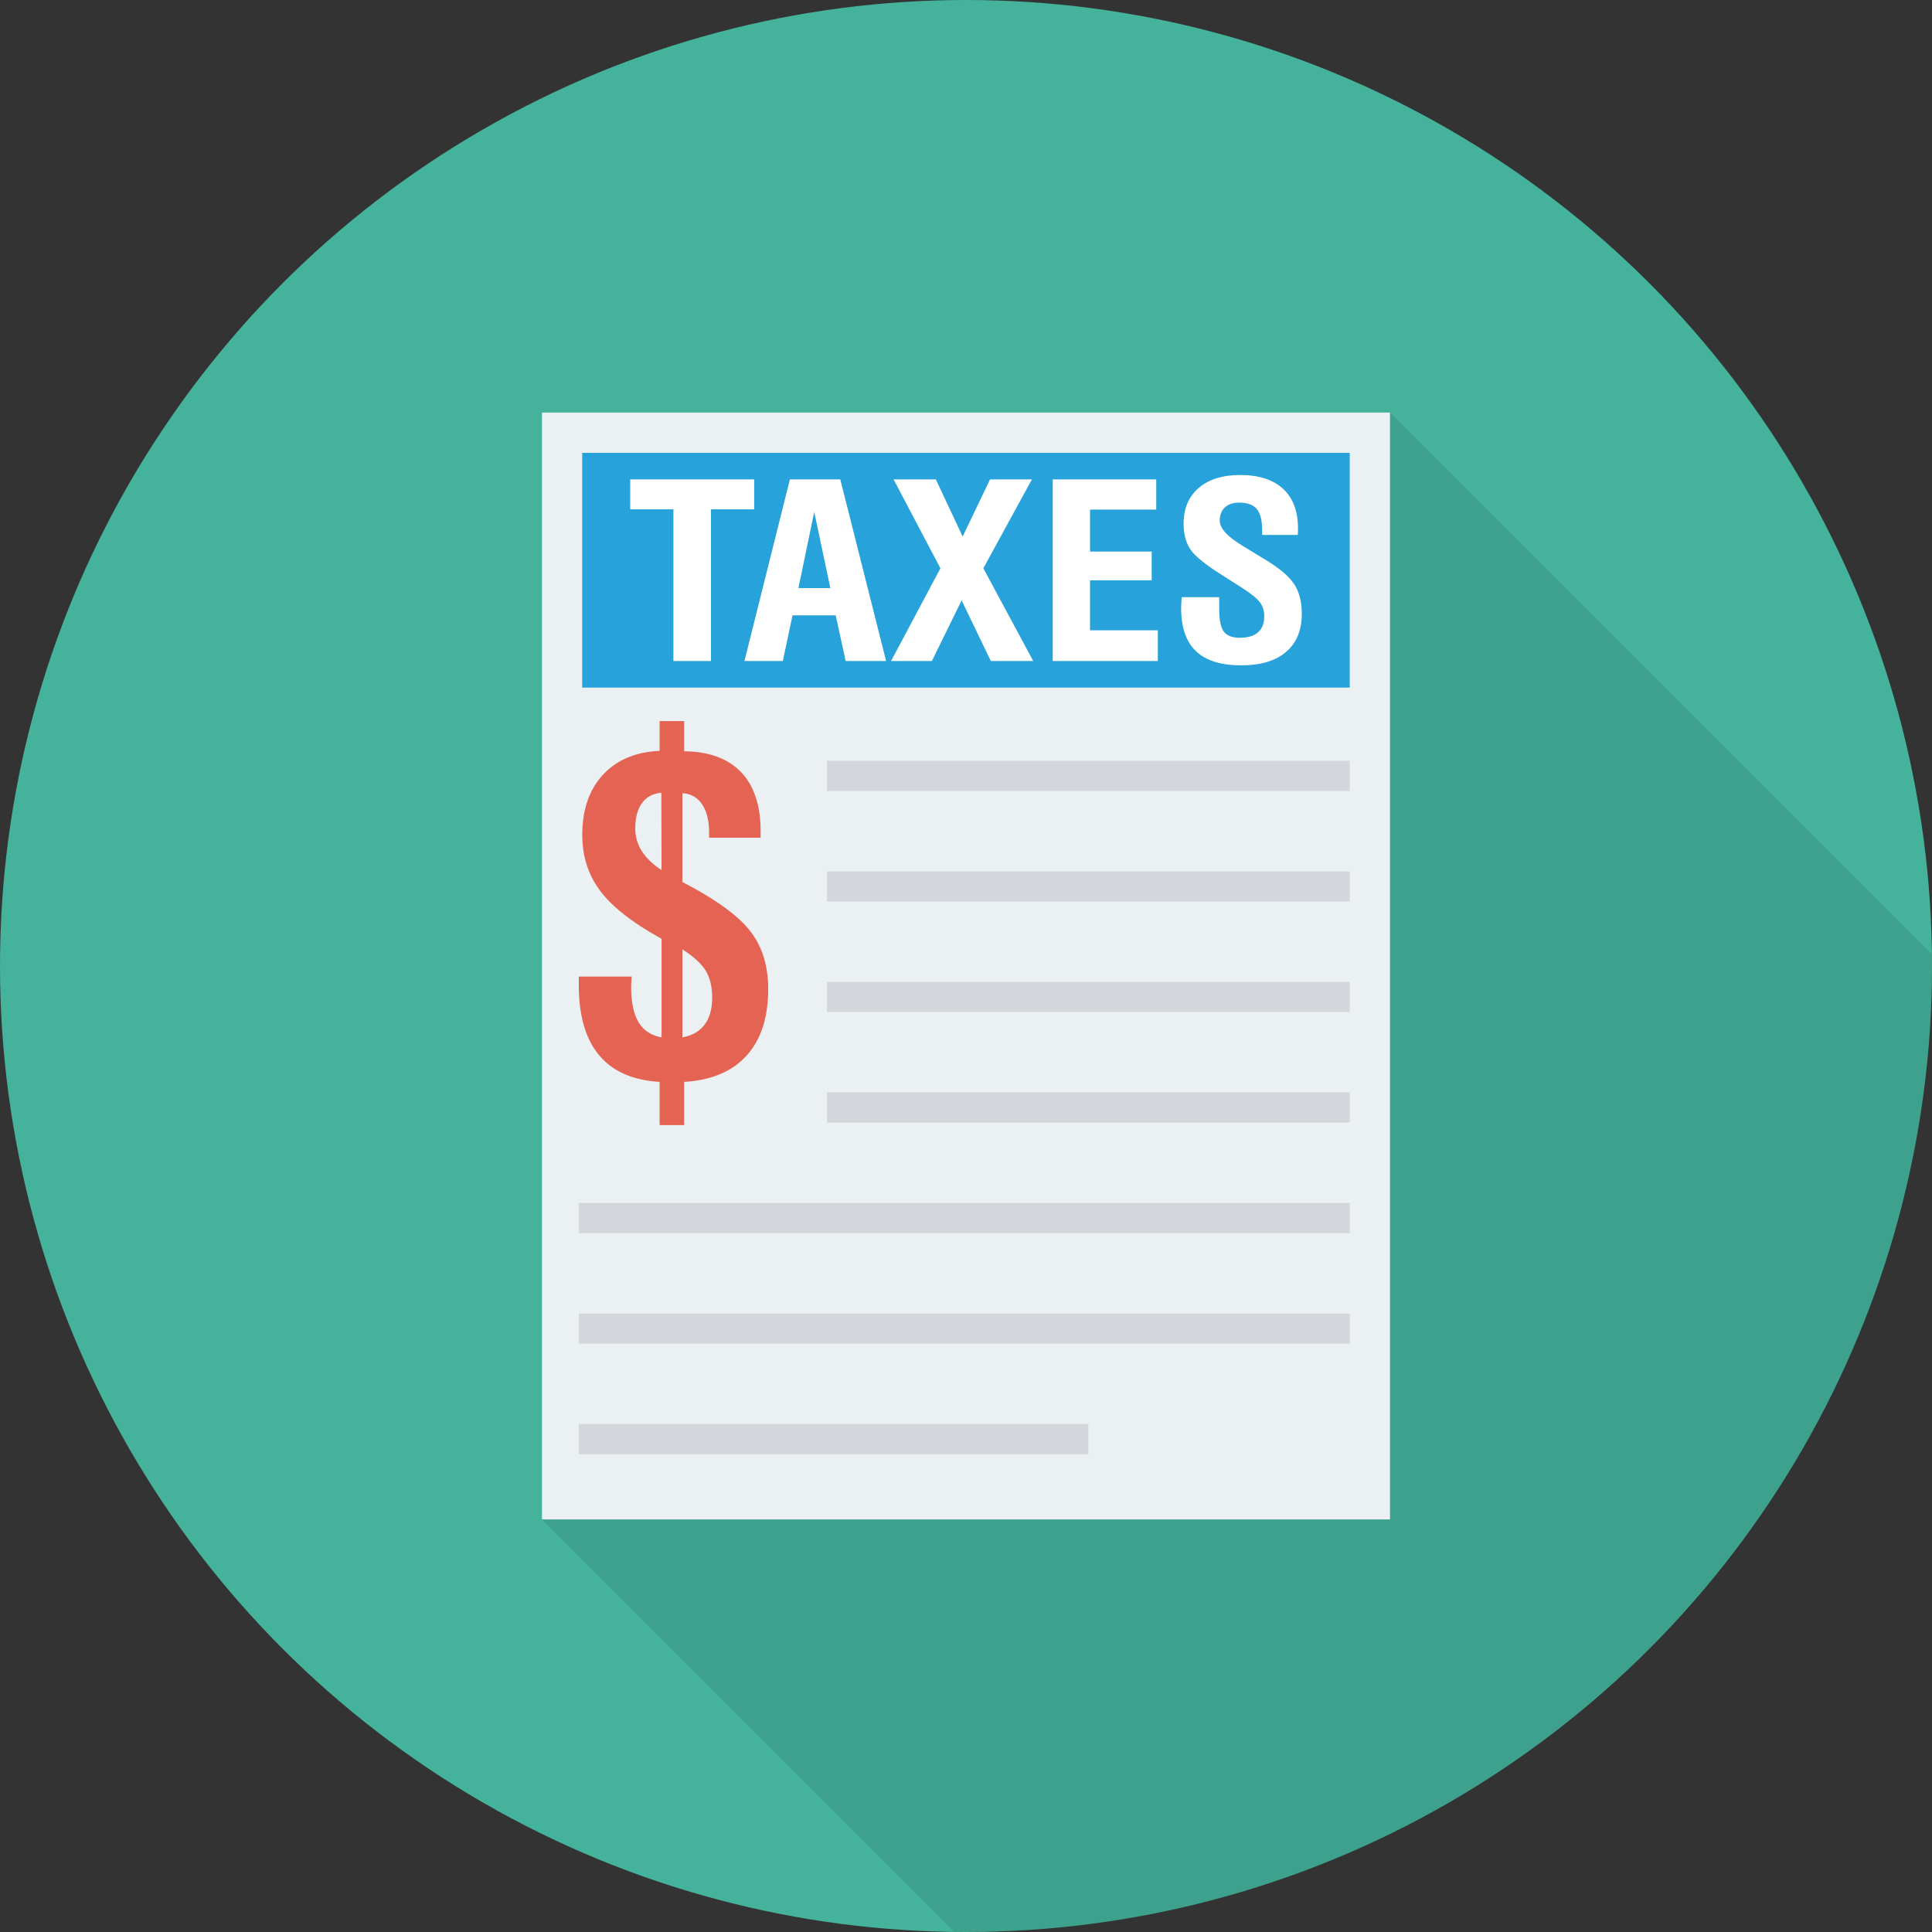
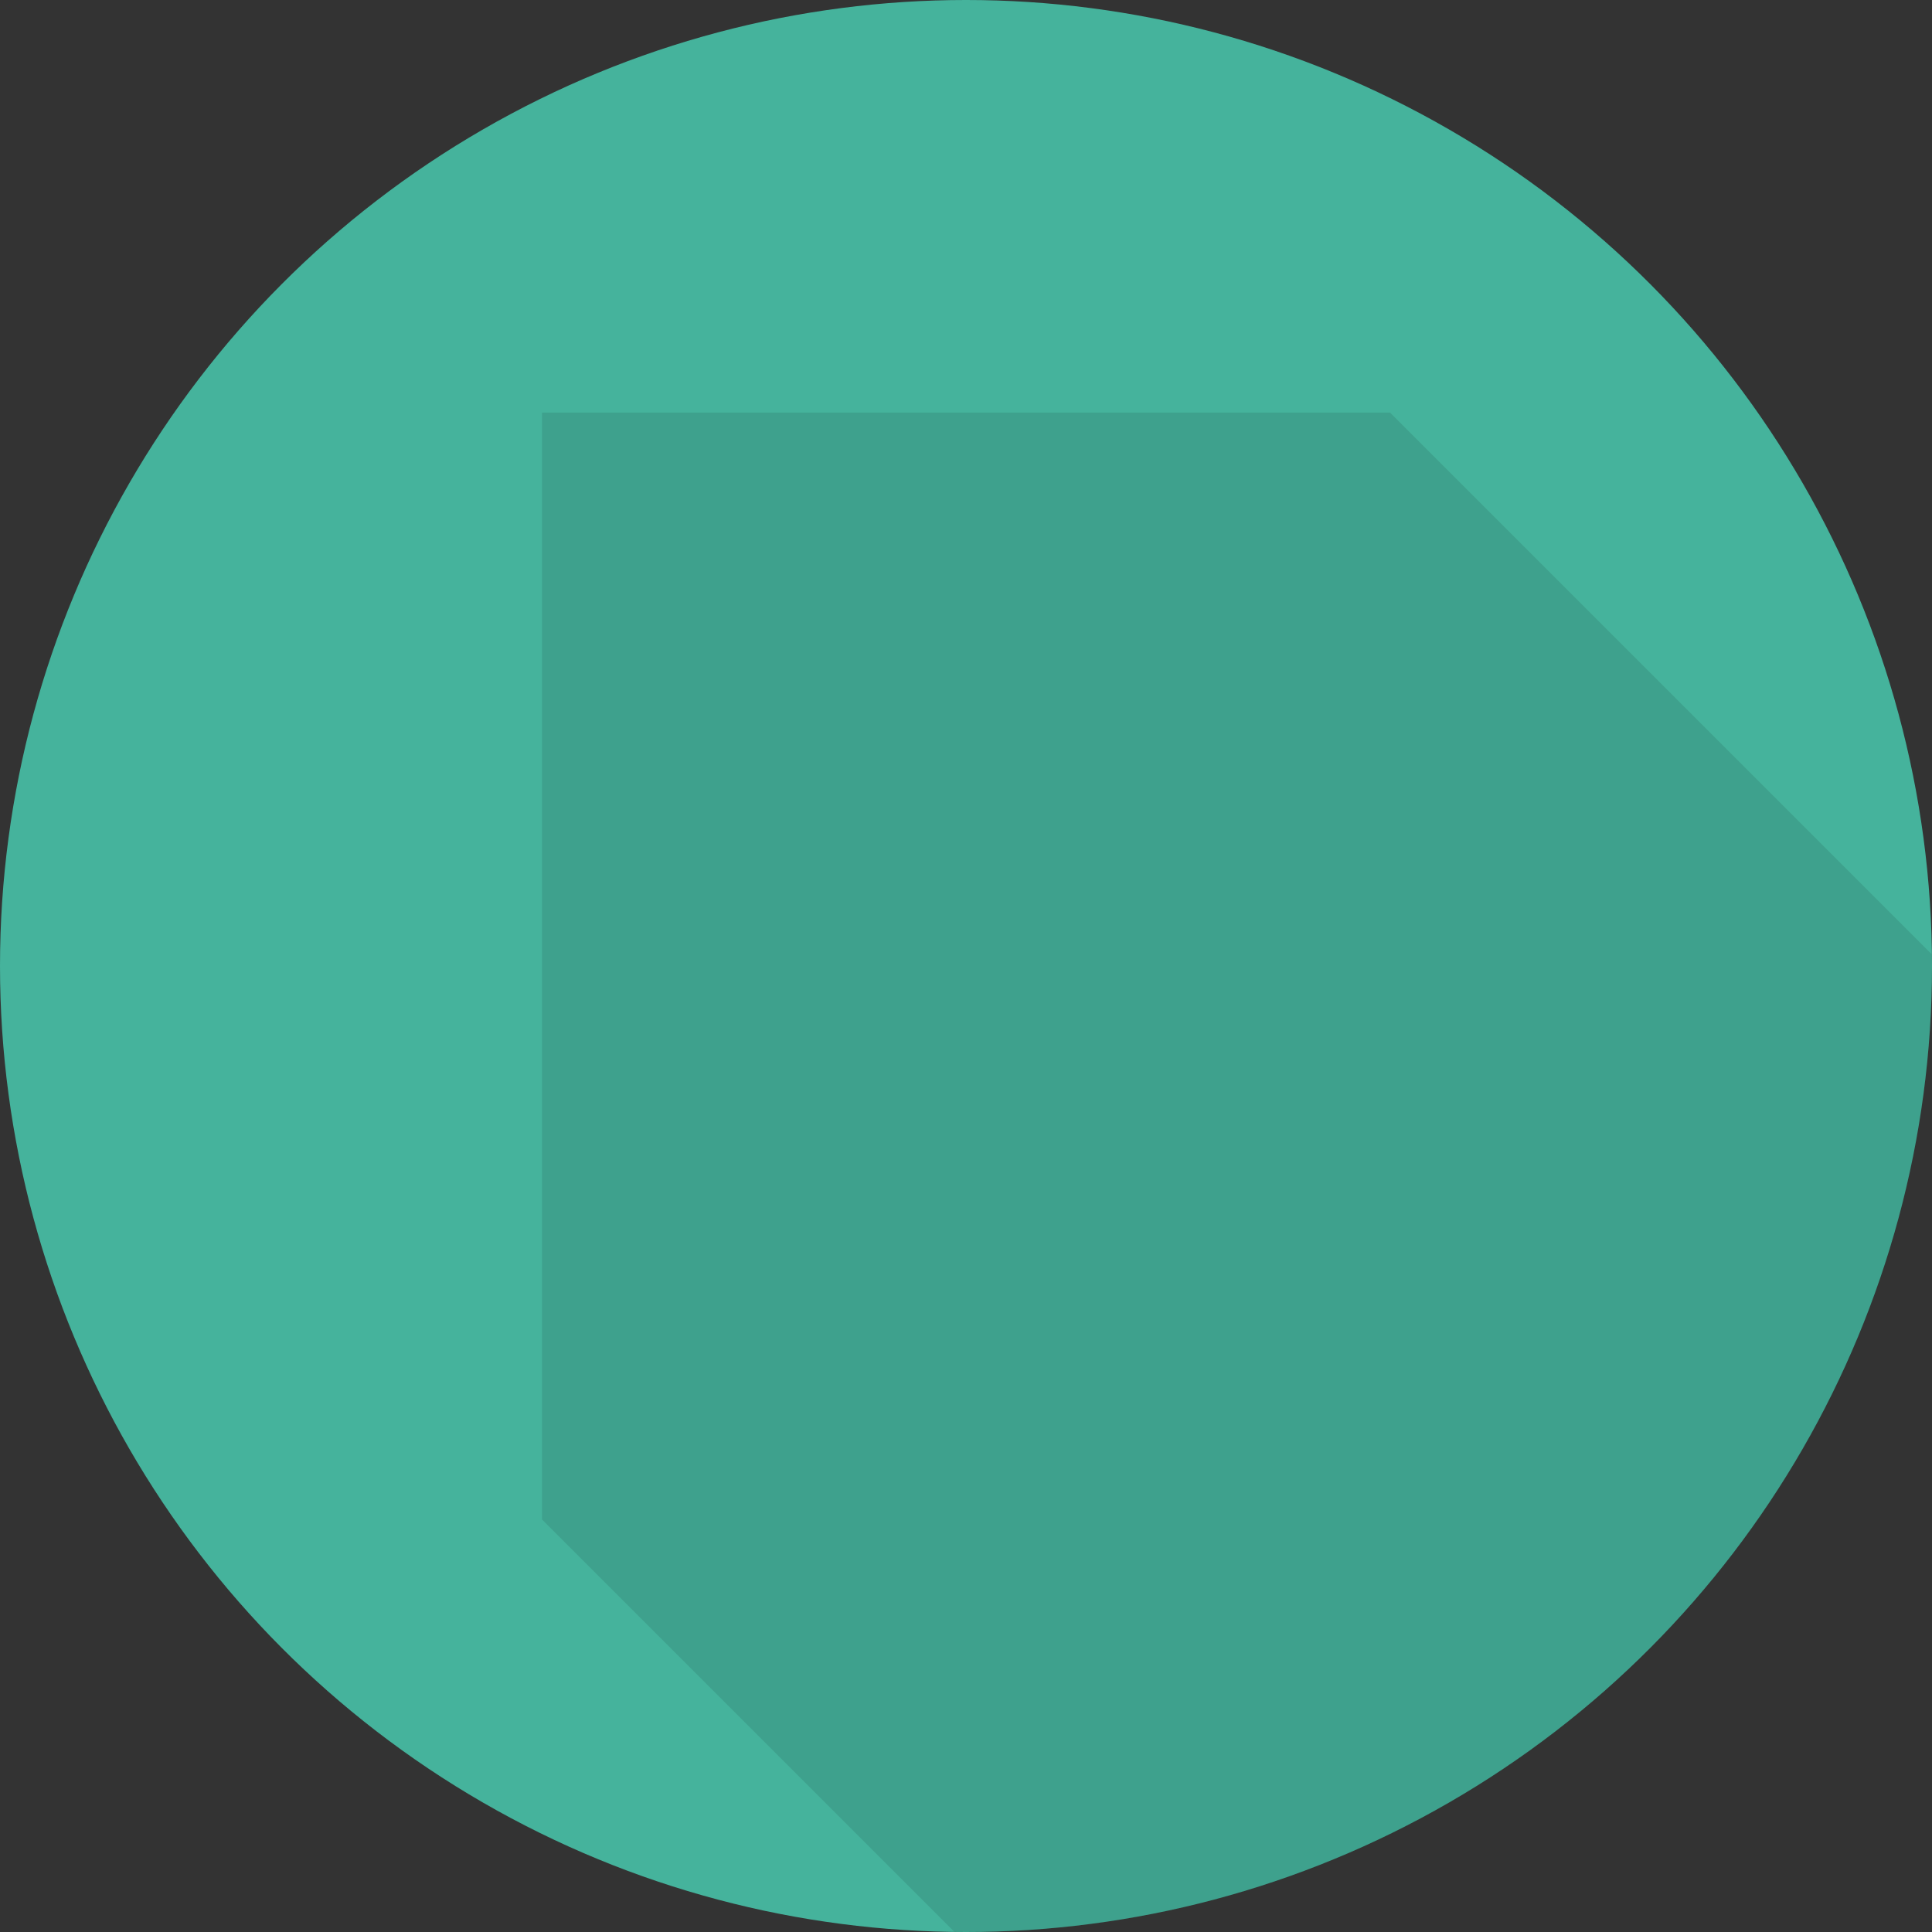
<svg xmlns="http://www.w3.org/2000/svg" viewBox="0 0 491.52 491.52">
  <rect x="0" y="0" width="491.52" height="491.52" fill="#333333" stroke="none" />
  <circle cx="245.76" cy="245.76" r="245.76" fill="#45b39c" />
  <path d="M137.881 104.96v281.6l104.884 104.884c1.001.012 1.99.076 2.994.076 135.73 0 245.76-110.03 245.76-245.76 0-1.004-.064-1.993-.076-2.994L353.639 104.96H137.881z" opacity=".1" />
-   <path fill="#ebf0f3" d="M137.876 104.96h215.757v281.6H137.876z" />
-   <path fill="#27a2db" d="M148.116 115.21h195.277v59.72H148.116z" />
-   <path d="M171.321 168.16v-38.58h-10.989v-7.62h31.534v7.62h-10.989v38.58h-9.556zm18.081 0l11.555-46.2h12.82l11.655 46.2h-10.289l-2.531-11.61h-10.989l-2.464 11.61h-9.757zm13.72-18.54h8.125l-4.096-19.38-4.029 19.38zm23.575 18.54l12.554-23.58-11.921-22.62h10.756l6.826 14.55 6.959-14.55h10.656l-12.354 22.62 12.687 23.58h-10.789l-7.426-15.42-7.559 15.42h-10.389zm41.124 0v-46.2h26.34v7.68h-16.849v10.68h15.684v7.32h-15.684v12.72h17.249v7.8h-26.74zm32.8-16.23h9.557v2.97c0 2.84.394 4.775 1.182 5.805s2.148 1.545 4.079 1.545c2.02 0 3.557-.46 4.612-1.38 1.054-.92 1.582-2.28 1.582-4.08 0-1.38-.366-2.565-1.099-3.555s-2.32-2.265-4.762-3.825l-4.895-3.12c-4.218-2.64-6.898-4.82-8.042-6.54-1.143-1.72-1.715-3.88-1.715-6.48 0-3.88 1.276-6.92 3.829-9.12 2.553-2.2 6.072-3.3 10.556-3.3 4.751 0 8.391 1.17 10.922 3.51 2.531 2.34 3.796 5.7 3.796 10.08 0 .44-.006.78-.017 1.02-.011.24-.028.45-.05.63H321.1v-1.23c0-2.5-.455-4.29-1.365-5.37-.91-1.08-2.409-1.62-4.495-1.62-1.532 0-2.736.405-3.613 1.215-.877.81-1.315 1.935-1.315 3.375 0 1.94 1.965 4.09 5.894 6.45l.1.06 5.261 3.21c3.752 2.24 6.294 4.355 7.625 6.345 1.332 1.99 1.998 4.525 1.998 7.605 0 4.2-1.332 7.44-3.996 9.72-2.664 2.28-6.471 3.42-11.422 3.42-5.15 0-8.985-1.2-11.505-3.6-2.52-2.4-3.779-6.06-3.779-10.98 0-.52.044-1.38.133-2.58v-.18z" fill="#fff" />
-   <path d="M167.809 286.239v-10.997c-6.815-.405-11.945-2.671-15.39-6.797-3.445-4.126-5.167-10.076-5.167-17.849v-2.155h13.428c0 .295-.018.737-.055 1.326a22.904 22.904 0 00-.055 1.271c0 3.905.626 6.908 1.879 9.007s3.205 3.389 5.858 3.868v-25.088c-7.257-3.979-12.433-8.003-15.528-12.074-3.095-4.071-4.642-8.851-4.642-14.34 0-6.373 1.741-11.457 5.222-15.252 3.481-3.795 8.298-5.839 14.45-6.134v-7.571h6.244v7.681c6.336.074 11.163 1.842 14.478 5.305 3.316 3.463 4.973 8.492 4.973 15.086v1.603h-13.097v-1.16c0-3.131-.599-5.581-1.796-7.35-1.197-1.768-2.864-2.708-5.001-2.818v22.601c8.4 4.347 14.137 8.492 17.213 12.433 3.076 3.942 4.614 8.86 4.614 14.754 0 7.257-1.833 12.912-5.498 16.965-3.666 4.052-8.961 6.281-15.887 6.686v10.997h-6.243zm.497-64.876l-.055-19.673c-2.137.184-3.776 1.059-4.918 2.625-1.142 1.566-1.713 3.712-1.713 6.438 0 2.063.543 3.97 1.63 5.719 1.087 1.751 2.772 3.381 5.056 4.891zm5.305 42.551c2.468-.442 4.347-1.52 5.637-3.233 1.289-1.713 1.934-3.988 1.934-6.825 0-2.8-.553-5.102-1.658-6.907-1.105-1.805-3.076-3.61-5.913-5.415v22.38z" fill="#e56353" />
-   <path d="M210.381 193.551h133.023v7.68H210.381zm0 28.145h133.023v7.68H210.381zm0 28.099h133.023v7.68H210.381zm0 28.119h133.023v7.68H210.381zm-63.13 28.129h196.147v7.68H147.251zm0 28.139h196.147v7.68H147.251zm0 28.109h129.638v7.68H147.251z" fill="#d5d6db" />
</svg>